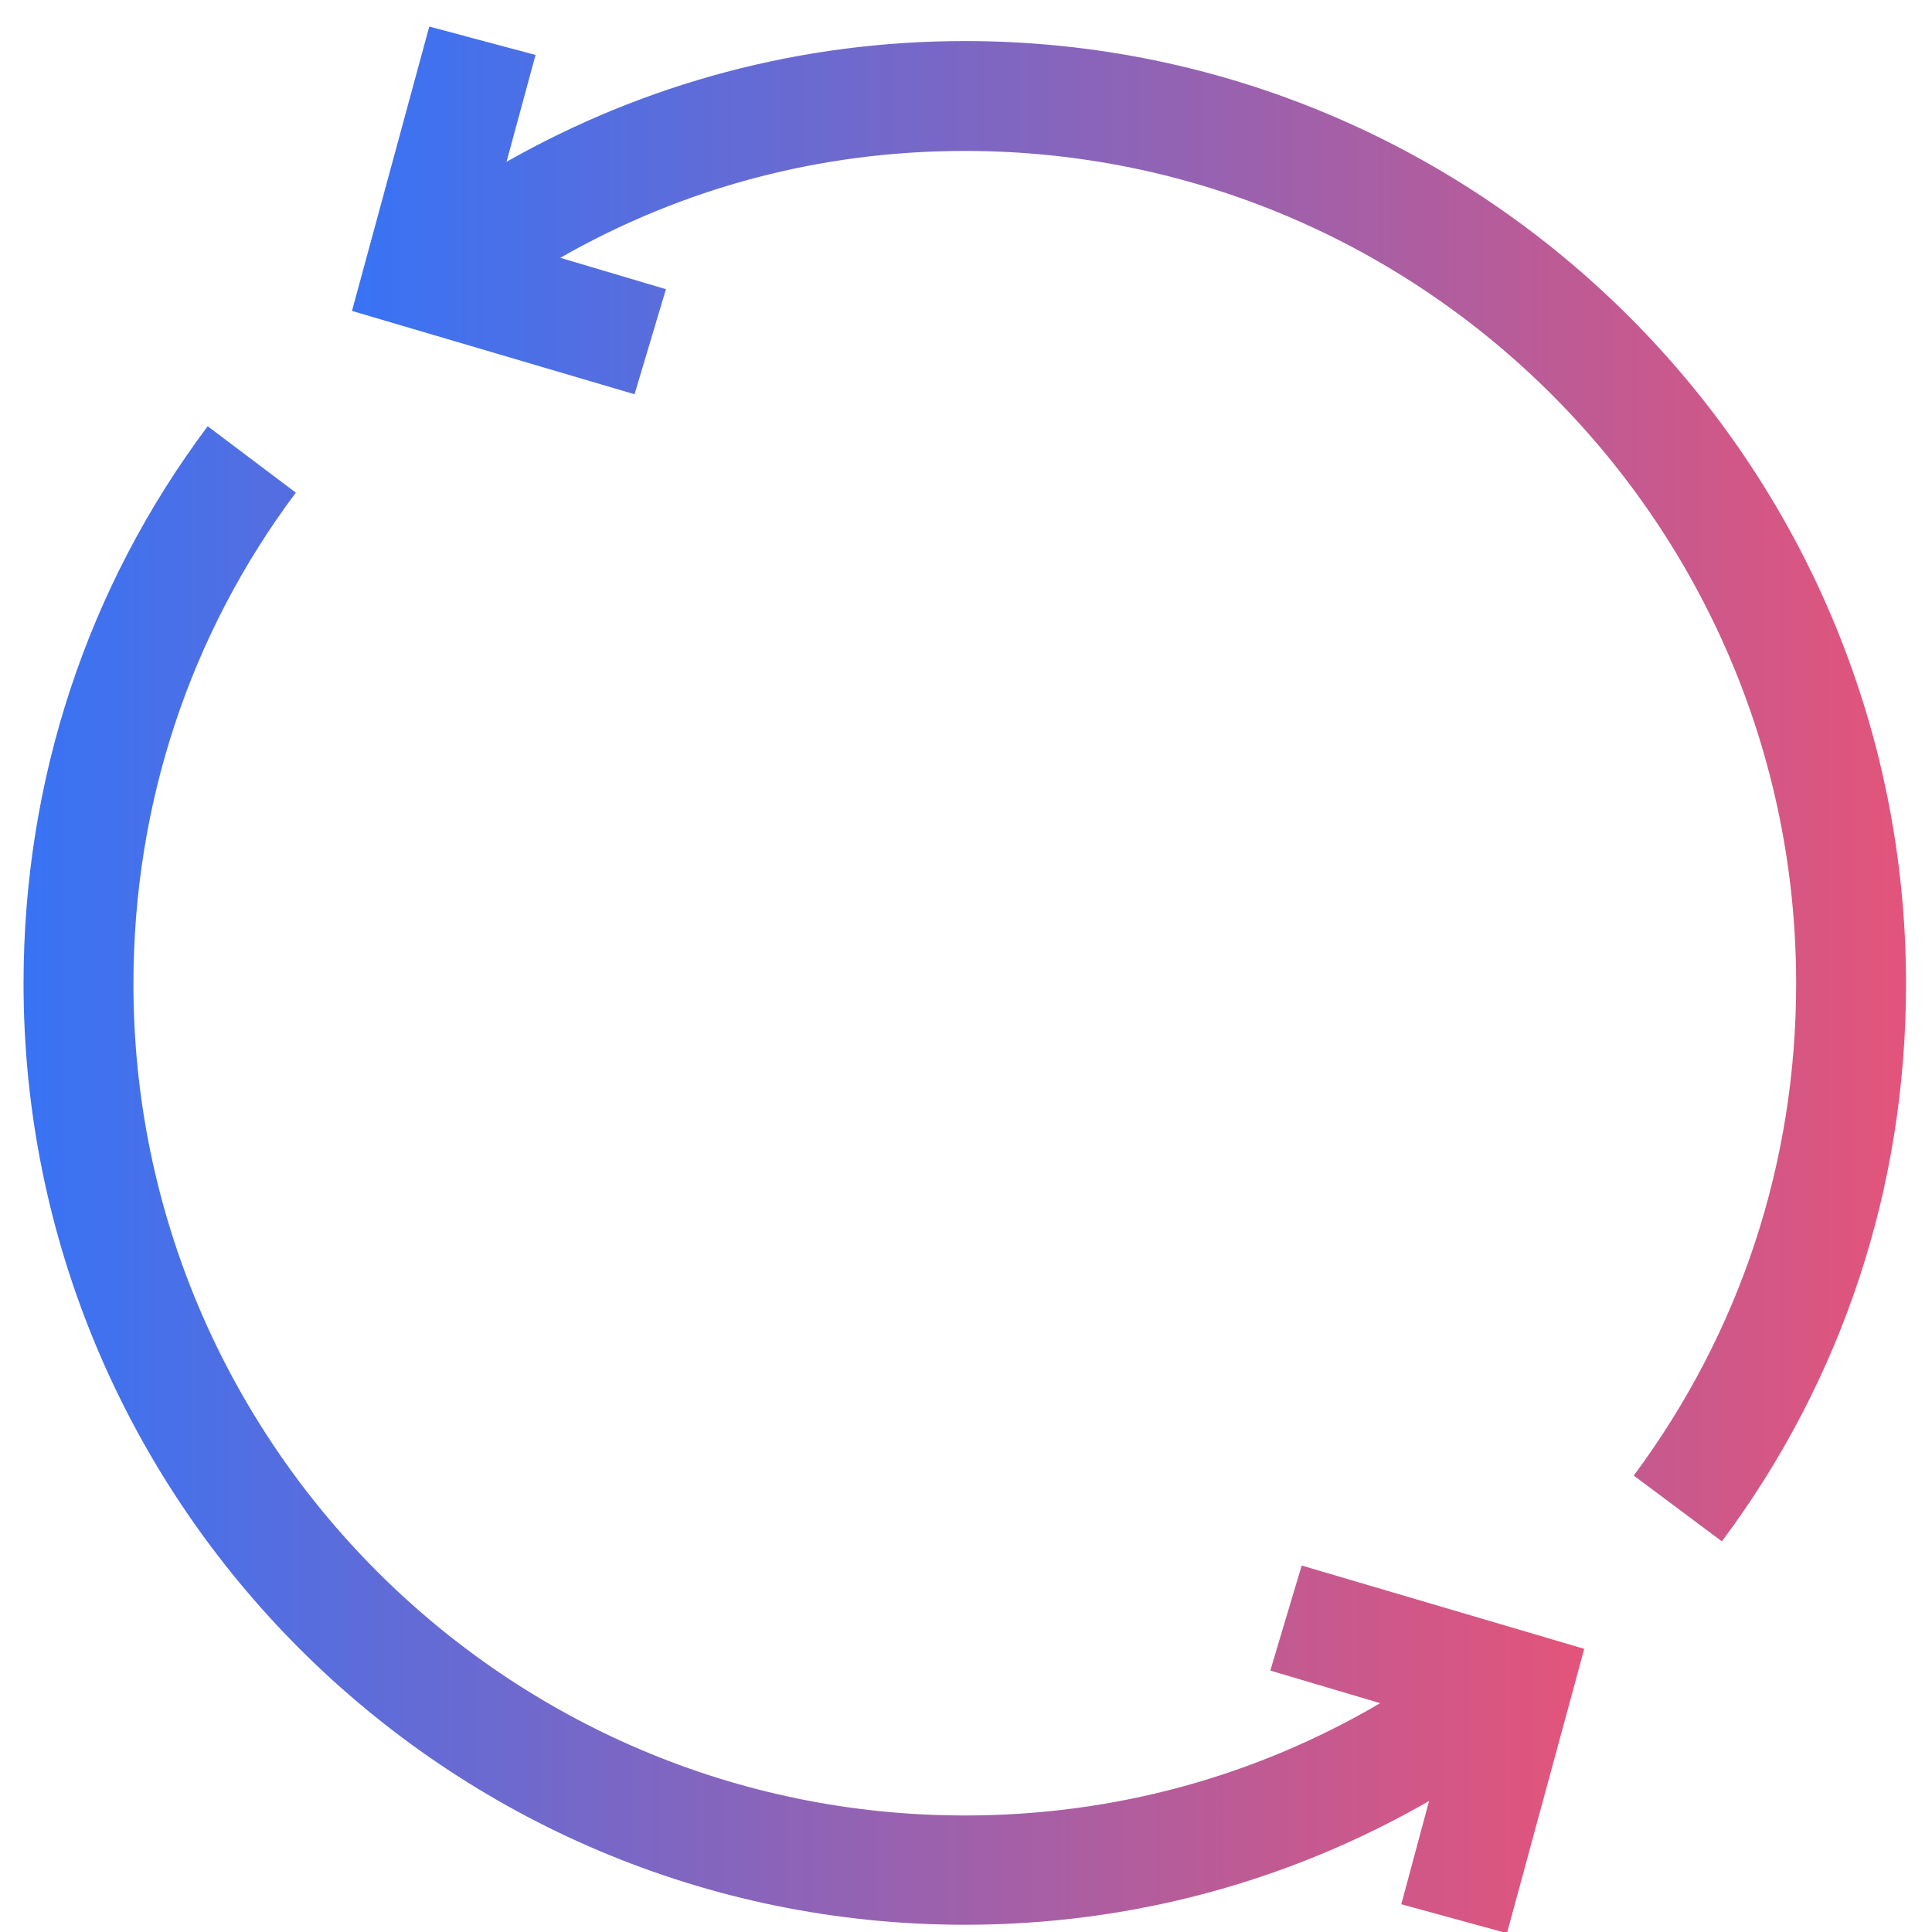
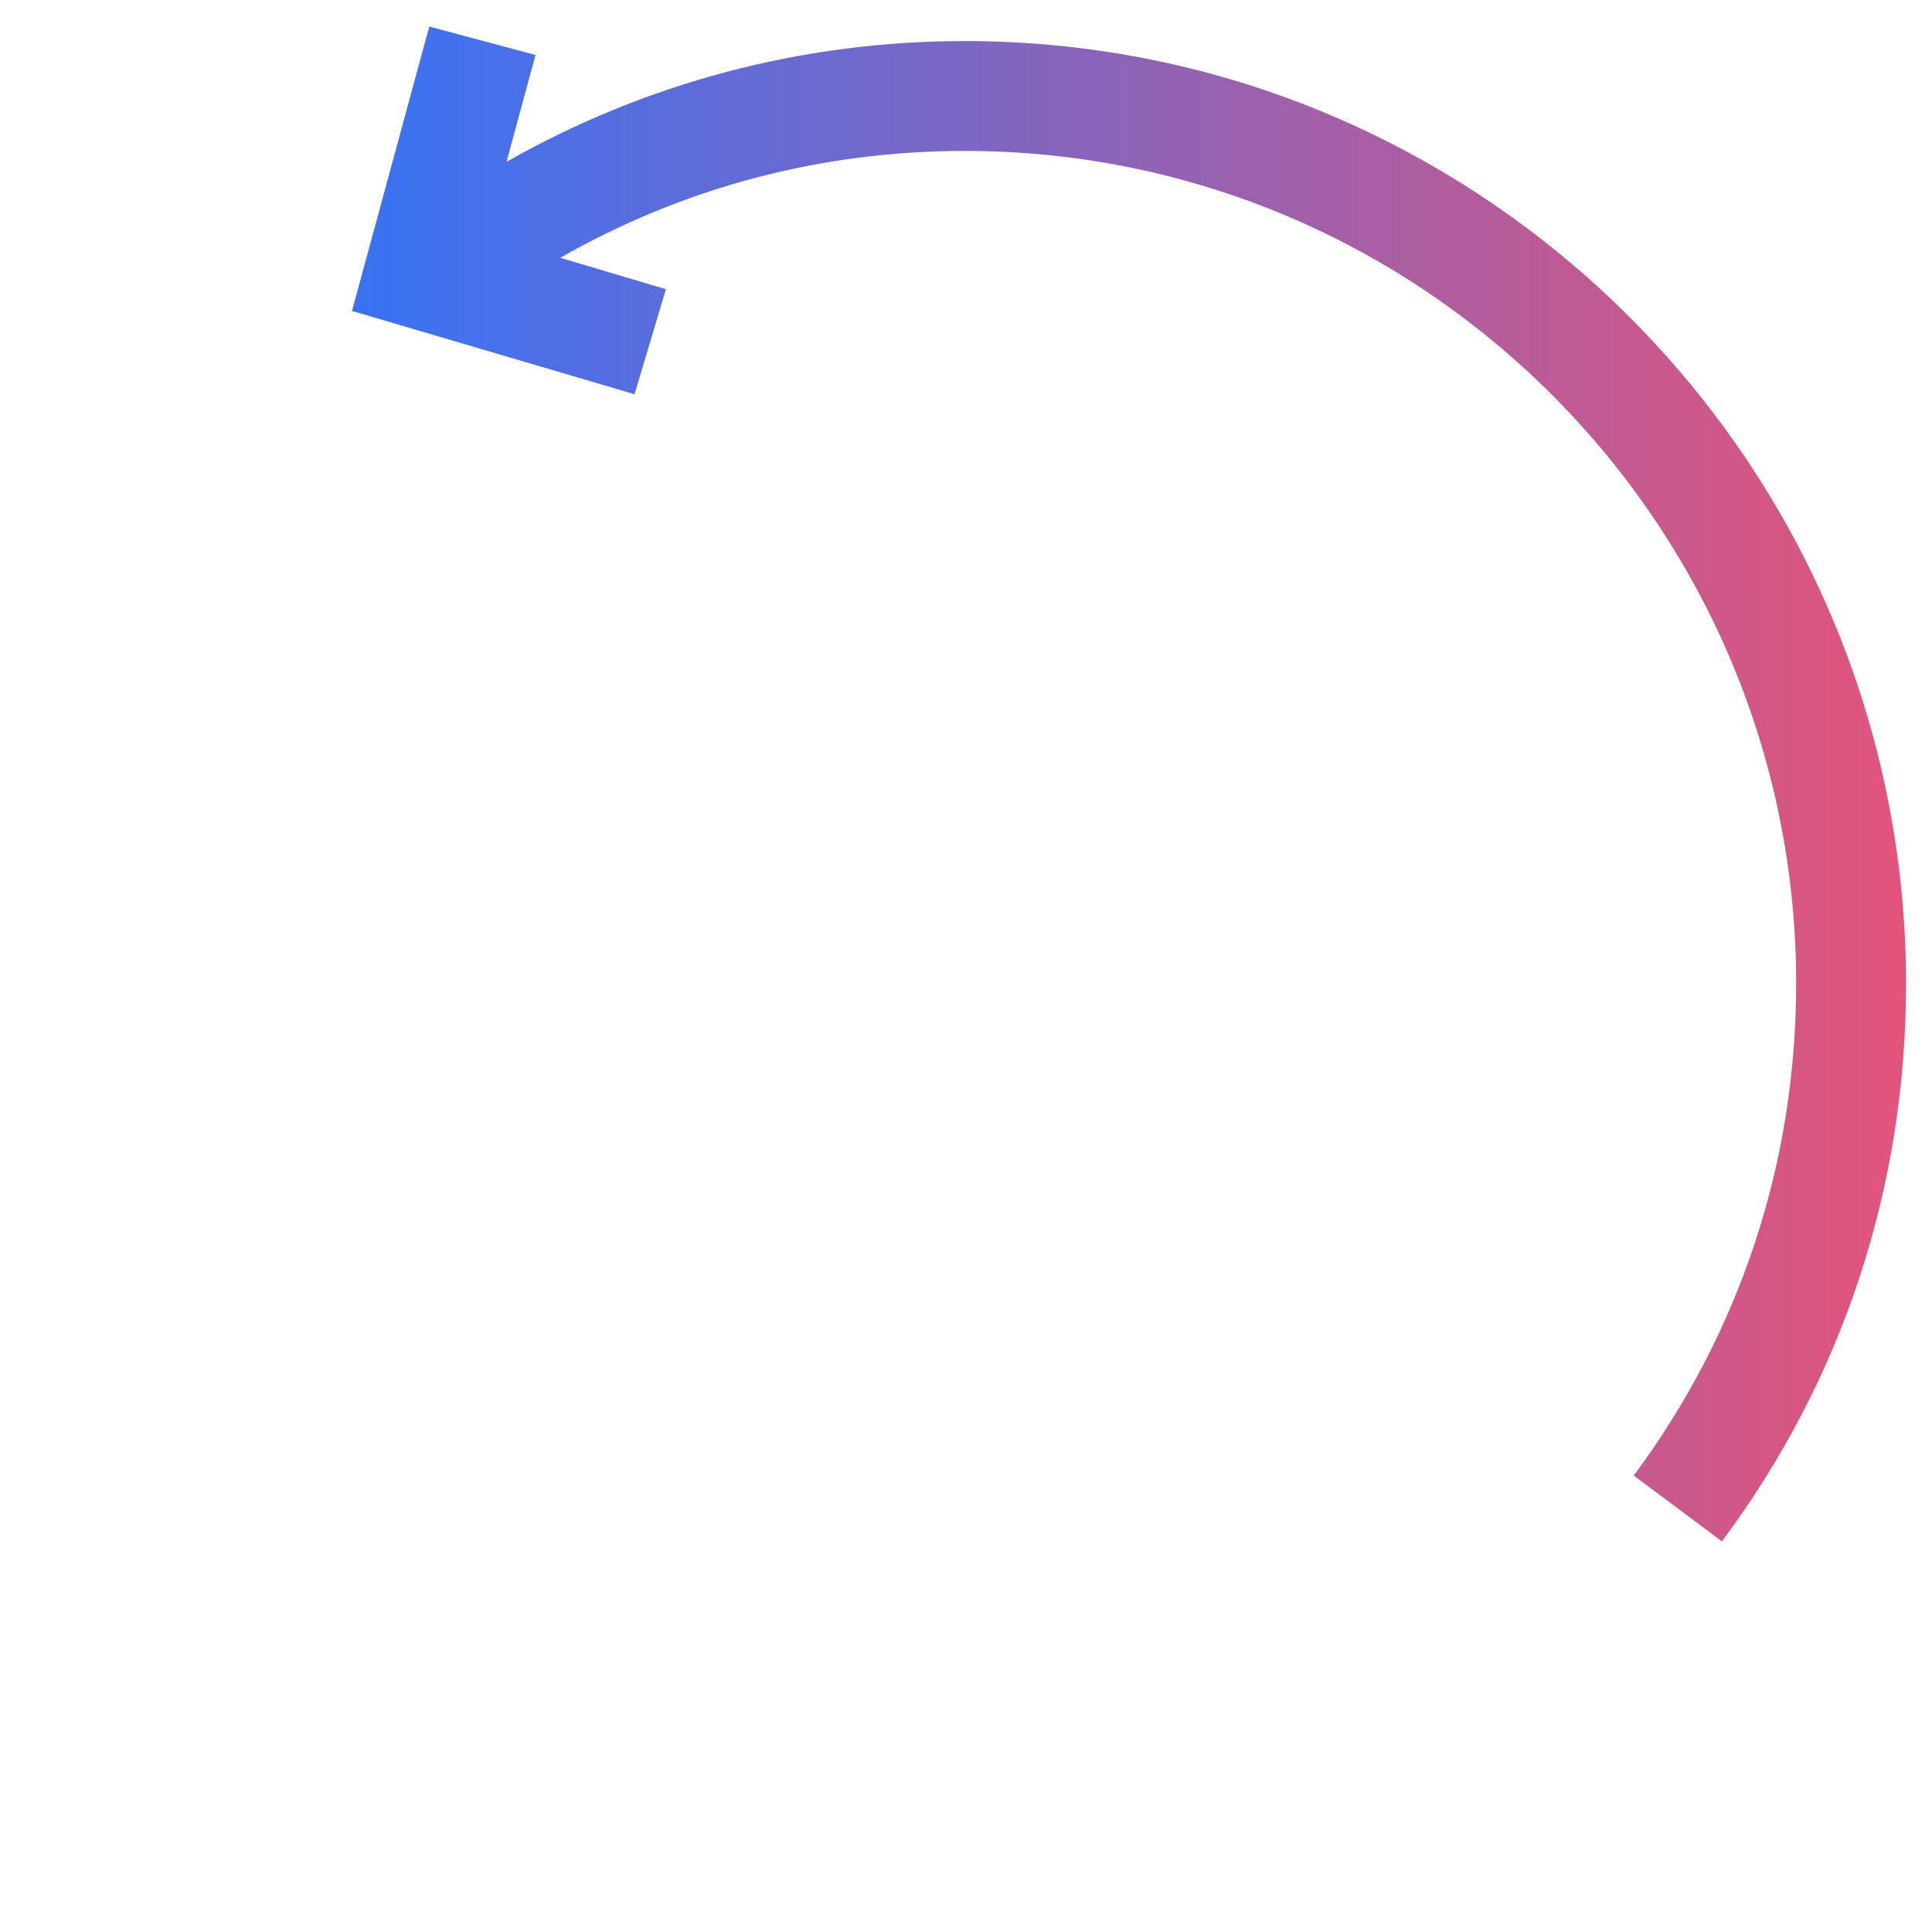
<svg xmlns="http://www.w3.org/2000/svg" version="1.1" id="Layer_1" x="0px" y="0px" viewBox="0 0 32 32" style="enable-background:new 0 0 32 32;" xml:space="preserve">
  <style type="text/css">
	.st0{fill:url(#SVGID_1_);}
	.st1{fill:url(#SVGID_2_);}
	.st2{fill:url(#SVGID_3_);}
	.st3{fill:url(#SVGID_4_);}
	.st4{fill:url(#SVGID_5_);}
	.st5{fill:url(#SVGID_6_);}
	.st6{fill:url(#SVGID_7_);}
	.st7{fill:url(#SVGID_8_);}
	.st8{fill:url(#SVGID_9_);}
	.st9{fill:url(#SVGID_10_);}
	.st10{fill:url(#SVGID_11_);}
	.st11{fill:url(#SVGID_12_);}
	.st12{fill:url(#SVGID_13_);}
	.st13{fill:url(#SVGID_14_);}
	.st14{fill:url(#SVGID_15_);}
	.st15{fill:url(#SVGID_16_);}
	.st16{fill:url(#SVGID_17_);}
	.st17{fill:url(#SVGID_18_);}
	.st18{fill:url(#SVGID_19_);}
	.st19{fill:url(#SVGID_20_);}
	.st20{fill:url(#SVGID_21_);}
	.st21{fill:url(#SVGID_22_);}
	.st22{fill:url(#SVGID_23_);}
	.st23{fill:url(#SVGID_24_);}
	.st24{fill:url(#SVGID_25_);}
	.st25{fill:url(#SVGID_26_);}
	.st26{fill:url(#SVGID_27_);}
	.st27{fill:url(#SVGID_28_);}
	.st28{fill:url(#SVGID_29_);}
	.st29{fill:url(#SVGID_30_);}
	.st30{fill:url(#SVGID_31_);}
	.st31{fill:url(#SVGID_32_);}
	.st32{fill:url(#SVGID_33_);}
	.st33{fill:url(#SVGID_34_);}
	.st34{fill:url(#SVGID_35_);}
	.st35{fill:url(#SVGID_36_);}
	.st36{fill:url(#SVGID_37_);}
	.st37{fill:url(#SVGID_38_);}
	.st38{fill:url(#SVGID_39_);}
	.st39{fill:url(#SVGID_40_);}
	.st40{fill:url(#SVGID_41_);}
	.st41{fill:url(#SVGID_42_);}
	.st42{fill:url(#SVGID_43_);}
	.st43{fill:url(#SVGID_44_);}
	.st44{fill:url(#SVGID_45_);}
	.st45{fill:url(#SVGID_46_);}
	.st46{fill:url(#SVGID_47_);}
	.st47{fill:url(#SVGID_48_);}
	.st48{fill:url(#SVGID_49_);}
	.st49{fill:url(#SVGID_50_);}
	.st50{fill:url(#SVGID_51_);}
	.st51{fill:url(#SVGID_52_);}
</style>
  <linearGradient id="SVGID_1_" gradientUnits="userSpaceOnUse" x1="0.393" y1="19.535" x2="26.24" y2="19.535">
    <stop offset="0" style="stop-color:#3873F4" />
    <stop offset="1" style="stop-color:#E3547A" />
  </linearGradient>
-   <path class="st0" d="M15.98,31.88c2.74,0,5.36-0.71,7.69-2.05l-0.46,1.71l1.75,0.48l1.28-4.71l-4.68-1.38l-0.52,1.74l1.82,0.54  c-2.08,1.22-4.42,1.86-6.88,1.86c-7.59,0-13.77-6.18-13.77-13.77c0-2.97,0.93-5.79,2.69-8.14L3.44,7.06c-2,2.67-3.05,5.87-3.05,9.23  C0.39,24.89,7.39,31.88,15.98,31.88z" />
  <linearGradient id="SVGID_2_" gradientUnits="userSpaceOnUse" x1="5.834" y1="12.981" x2="31.569" y2="12.981">
    <stop offset="0" style="stop-color:#3873F4" />
    <stop offset="1" style="stop-color:#E3547A" />
  </linearGradient>
  <path class="st1" d="M15.98,0.68c-2.71,0-5.3,0.7-7.59,2l0.48-1.77L7.11,0.44L5.83,5.15l4.68,1.38l0.52-1.74L9.28,4.27  c2.03-1.16,4.31-1.77,6.7-1.77c7.59,0,13.77,6.19,13.77,13.79c0,2.97-0.93,5.78-2.69,8.15l1.46,1.09c2-2.68,3.05-5.87,3.05-9.23  C31.57,7.69,24.58,0.68,15.98,0.68z" />
</svg>